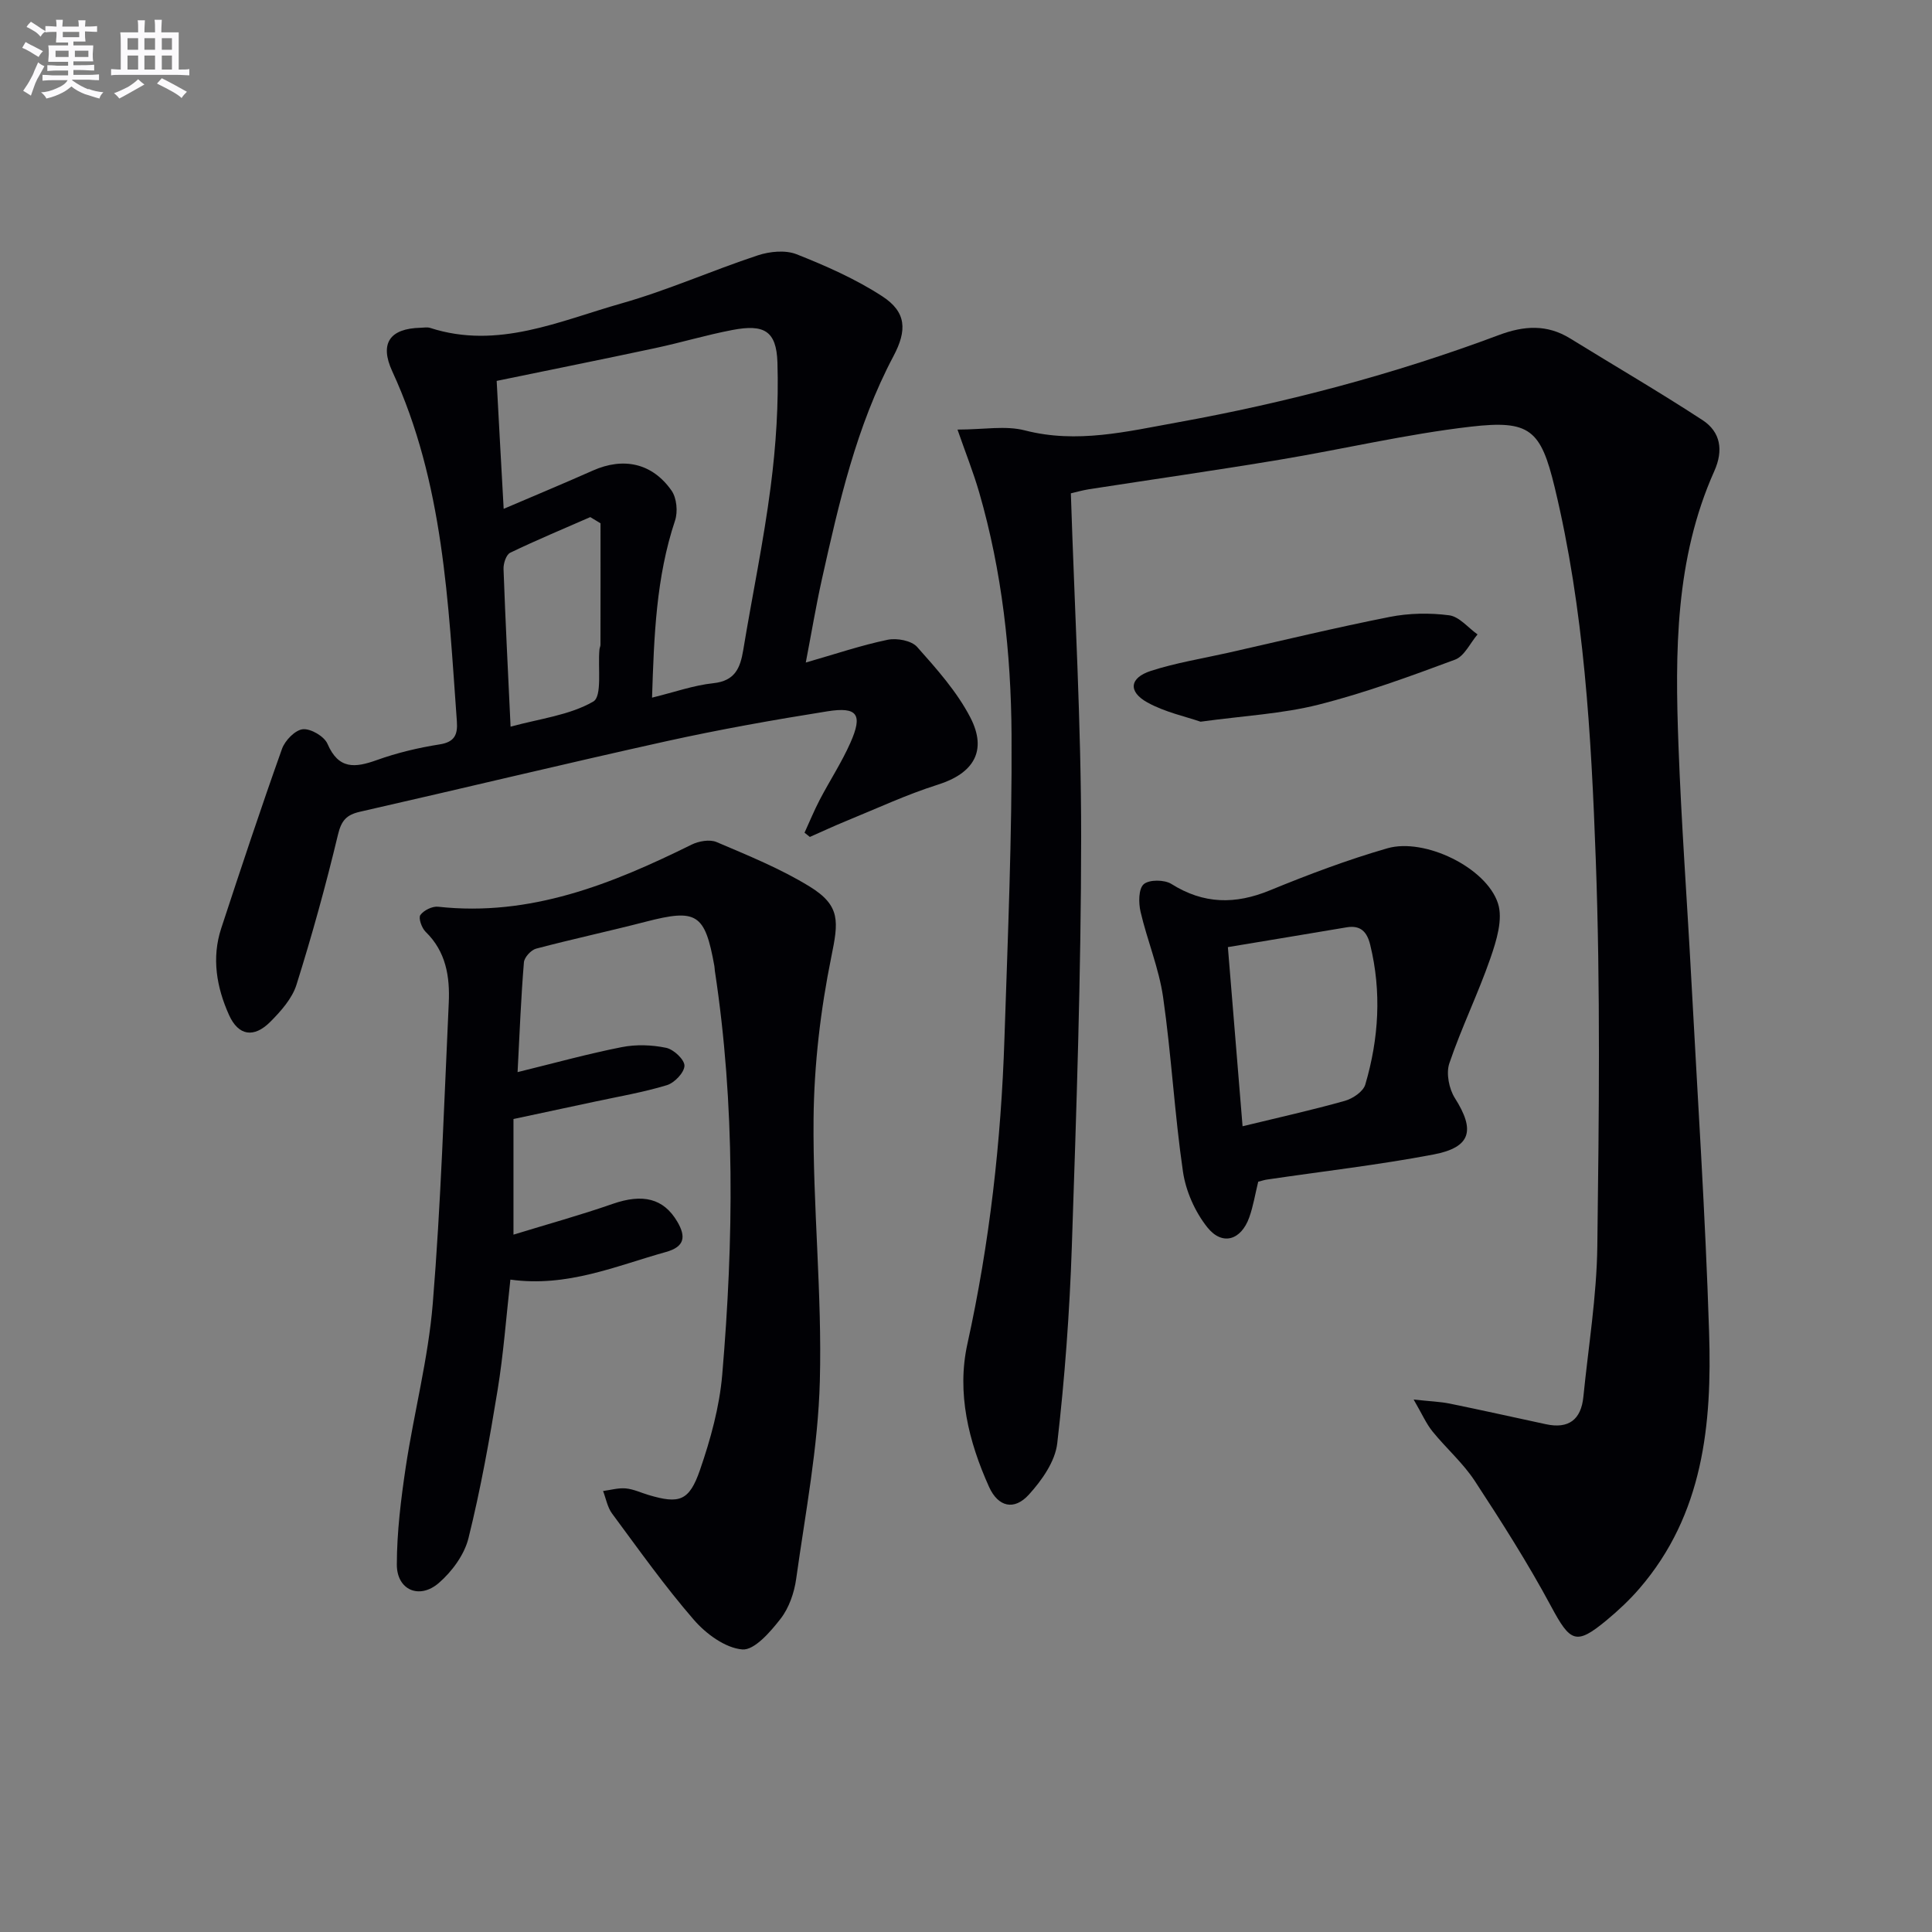
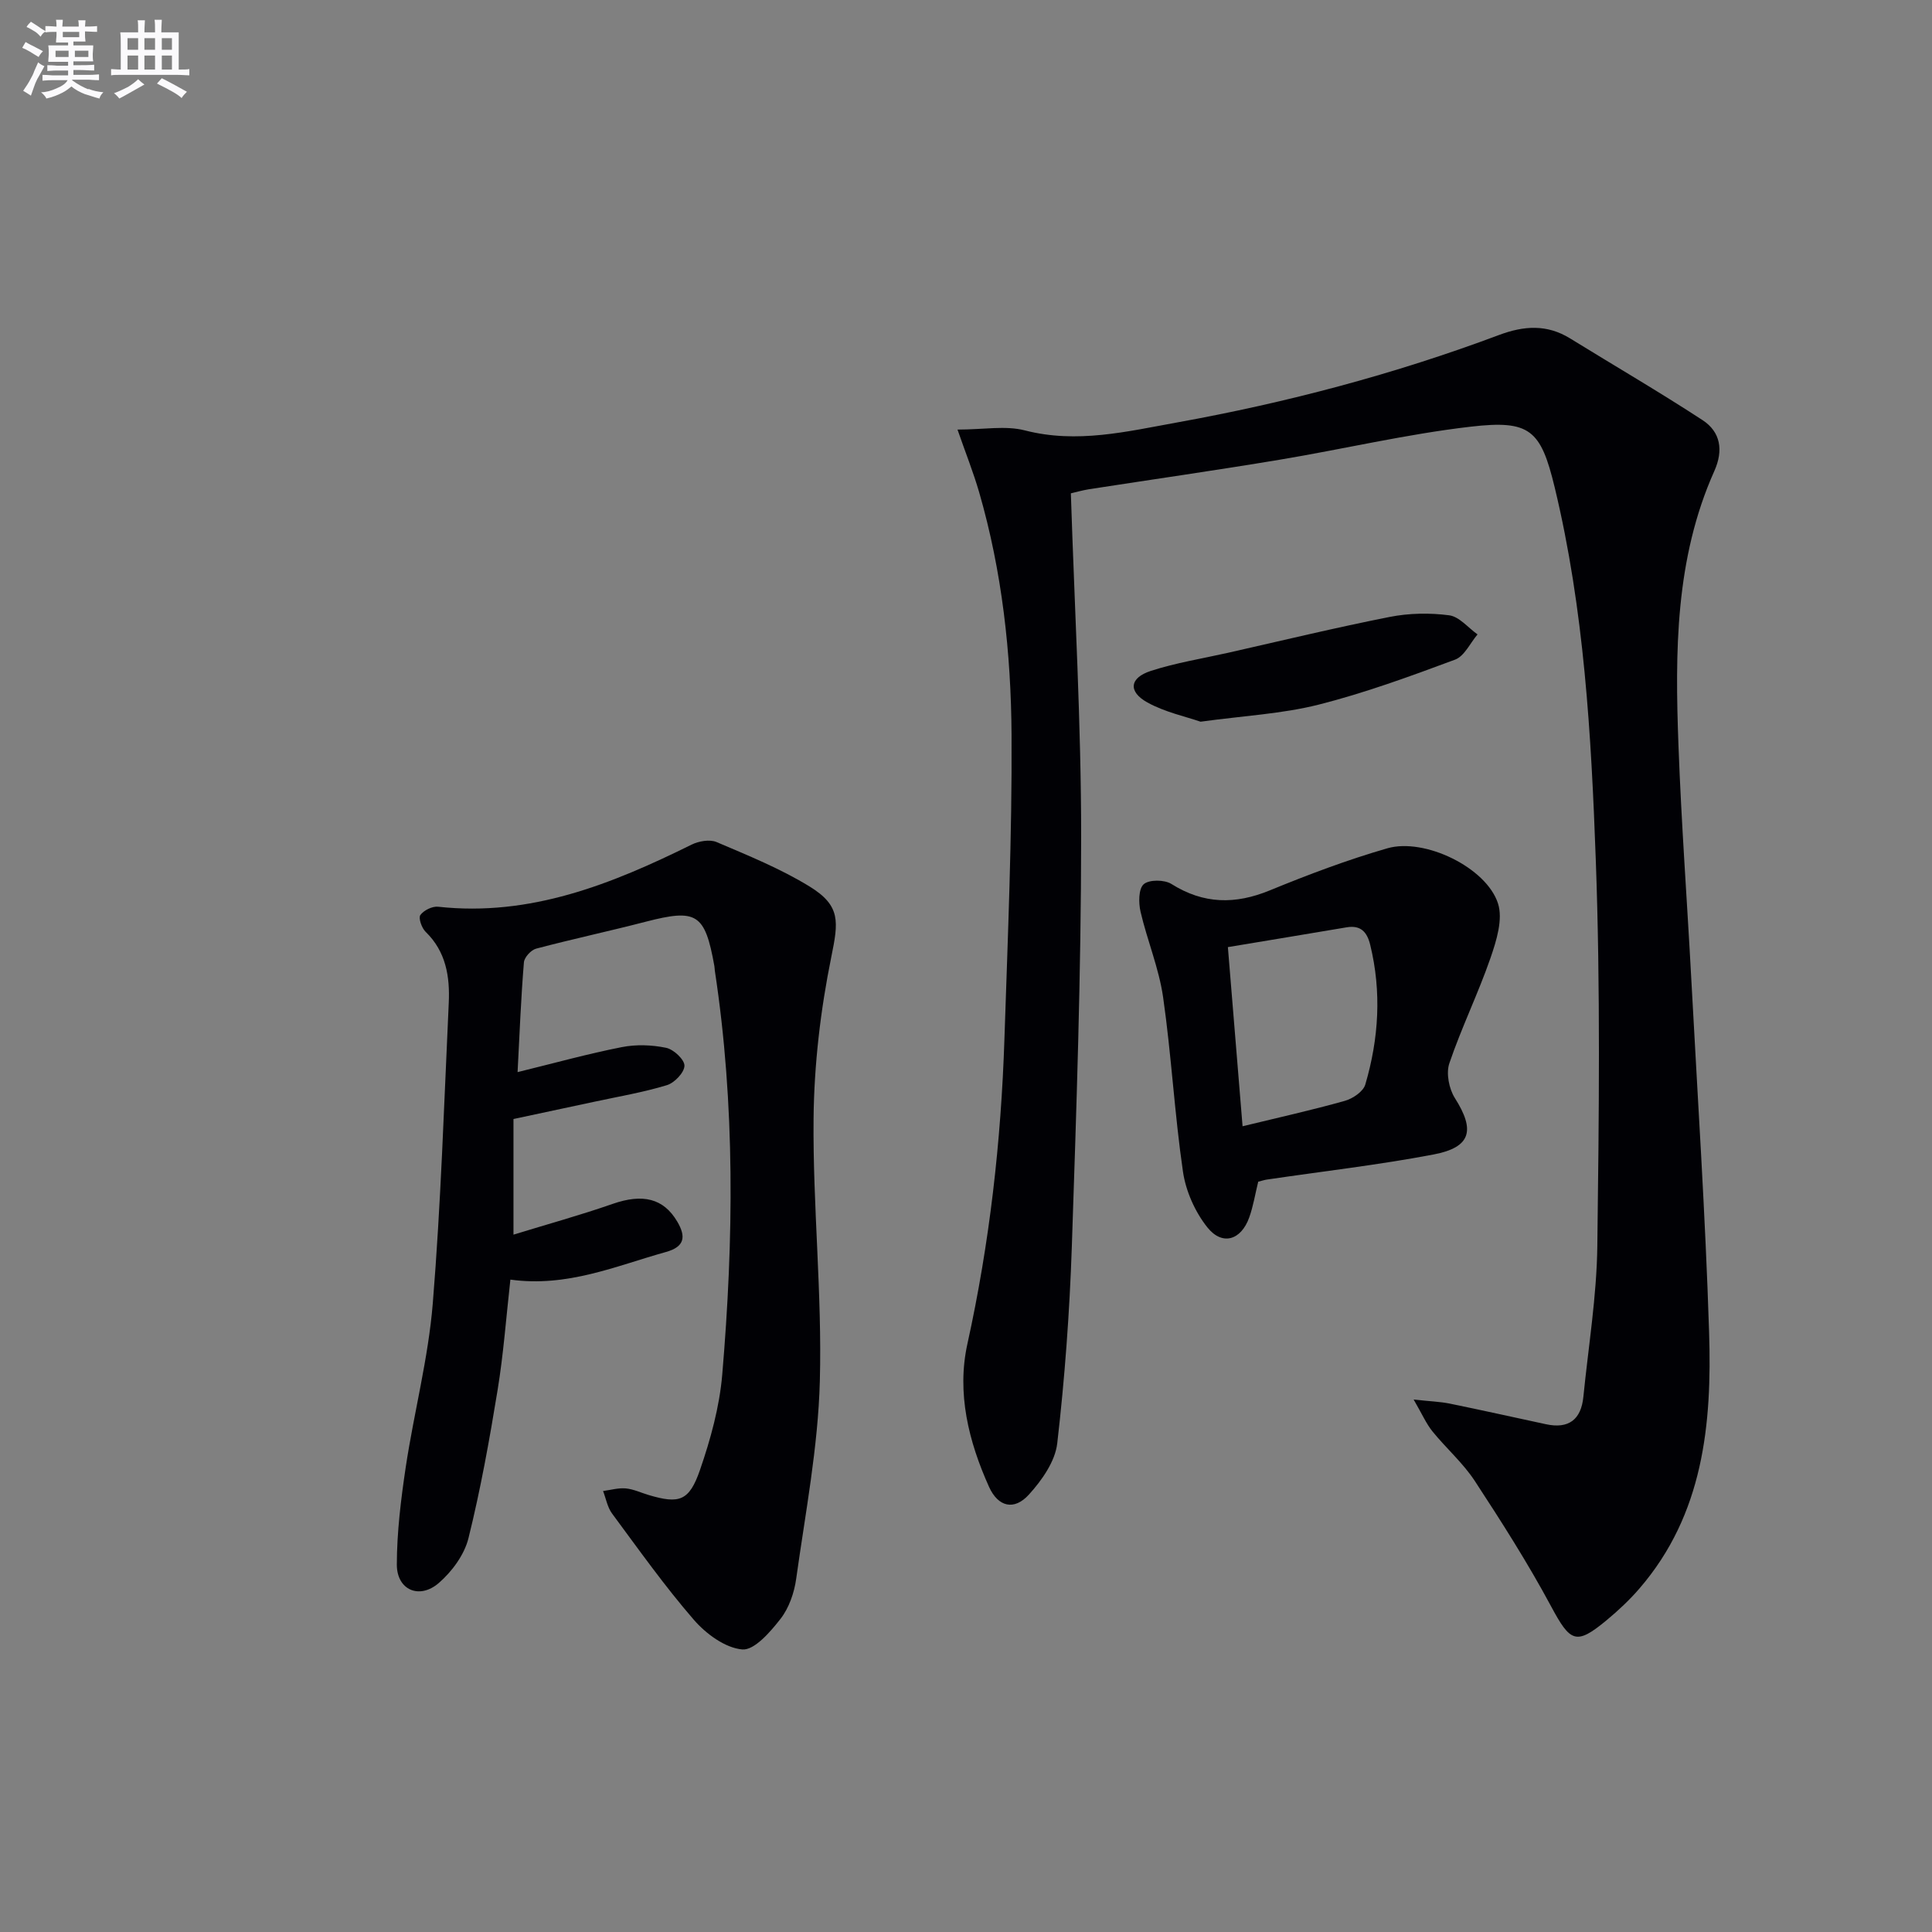
<svg xmlns="http://www.w3.org/2000/svg" enable-background="new 0 0 400 400" viewBox="0 0 400 400">
  <rect x="0" y="0" width="400" height="400" fill="#808080" stroke="none" />
  <g fill="#010105">
    <path d="m221.71 102.14c.78 24.28 2.14 47.71 2.13 71.14-.01 28.28-.98 56.56-1.93 84.83-.46 13.6-1.46 27.21-3.02 40.72-.43 3.75-3.19 7.66-5.86 10.6-3.06 3.38-6.38 2.57-8.26-1.59-4.24-9.41-6.72-19.45-4.48-29.6 4.6-20.87 6.98-41.94 7.67-63.24.69-20.94 1.59-41.9 1.47-62.85-.1-16.94-1.96-33.82-6.7-50.21-1.21-4.17-2.83-8.22-4.49-13 5.43 0 9.93-.87 13.95.17 10.78 2.78 21.11.23 31.49-1.64 22.73-4.11 45.02-10 66.67-18.11 5.15-1.93 9.92-2.26 14.73.71 9.14 5.64 18.42 11.04 27.41 16.91 3.75 2.45 4.36 6.26 2.44 10.55-8.13 18.18-8.14 37.49-7.42 56.81.59 16.11 1.79 32.19 2.65 48.29 1.3 24.4 2.92 48.79 3.69 73.21.61 19-1.17 37.69-14.42 53.04-2.05 2.38-4.38 4.56-6.8 6.57-6.35 5.26-7.51 4.55-11.52-2.92-4.78-8.9-10.24-17.47-15.78-25.93-2.44-3.72-5.92-6.75-8.75-10.24-1.28-1.58-2.12-3.53-3.9-6.6 3.47.38 5.5.44 7.47.84 6.65 1.36 13.28 2.84 19.92 4.27 4.71 1.02 7.28-.96 7.75-5.67 1.04-10.41 2.76-20.81 2.89-31.23.34-26.65.65-53.33-.32-79.95-.94-25.86-2.4-51.8-8.51-77.12-2.88-11.94-5.13-13.98-17.39-12.56-13.31 1.54-26.43 4.66-39.67 6.86-13.09 2.18-26.23 4.06-39.35 6.09-1.41.23-2.81.63-3.76.85z" />
-     <path d="m166.83 137.17c6.2-1.78 11.5-3.58 16.94-4.71 1.91-.4 4.93.16 6.11 1.48 4.05 4.55 8.23 9.24 11.01 14.59 3.61 6.97.61 11.62-6.7 13.92-6.46 2.04-12.66 4.94-18.95 7.51-2.55 1.04-5.05 2.21-7.57 3.32-.37-.29-.73-.59-1.1-.88 1.04-2.27 1.99-4.59 3.14-6.8 2.08-3.98 4.56-7.76 6.37-11.85 2.58-5.83 1.46-7.47-4.77-6.48-11.14 1.77-22.27 3.75-33.29 6.18-21.2 4.69-42.3 9.8-63.48 14.61-2.81.64-3.86 1.8-4.57 4.76-2.5 10.45-5.37 20.82-8.59 31.07-.9 2.85-3.22 5.46-5.41 7.66-3.4 3.41-6.61 2.92-8.56-1.42-2.56-5.7-3.63-11.78-1.61-17.93 4.08-12.43 8.2-24.85 12.59-37.17.62-1.73 2.72-3.89 4.31-4.05 1.64-.16 4.43 1.47 5.1 3.02 2.31 5.35 5.71 4.98 10.23 3.36 4.19-1.5 8.59-2.55 12.99-3.24 3.15-.49 3.76-2.08 3.57-4.76-1.79-24.66-2.75-49.45-13.38-72.49-2.67-5.8-.49-8.86 5.86-9.01.67-.02 1.39-.16 1.99.03 14.01 4.53 26.77-1.44 39.66-5.09 9.56-2.71 18.71-6.81 28.17-9.93 2.47-.82 5.72-1.14 8.03-.23 6.12 2.42 12.25 5.13 17.74 8.7 5.03 3.27 5.16 7.05 2.32 12.4-7.7 14.54-11.3 30.42-14.84 46.3-1.2 5.42-2.12 10.93-3.31 17.13zm-62.55-31.82c6.64-2.84 12.58-5.31 18.45-7.92 6.33-2.82 12.3-1.58 16.31 4.15 1.07 1.53 1.33 4.37.72 6.2-3.93 11.78-4.35 23.92-4.76 36.66 4.66-1.14 8.62-2.56 12.69-2.99 4.5-.48 5.57-3.15 6.19-6.86 1.86-11.28 4.22-22.49 5.68-33.82 1.1-8.51 1.67-17.17 1.4-25.74-.21-6.55-2.78-7.96-9.32-6.71-5.37 1.02-10.63 2.61-15.98 3.75-10.81 2.31-21.64 4.48-32.83 6.79.46 8.7.93 17.13 1.45 26.49zm20.05 2.99c-.71-.43-1.42-.85-2.12-1.28-5.54 2.43-11.13 4.75-16.58 7.38-.83.4-1.42 2.21-1.38 3.35.38 10.6.92 21.2 1.46 32.66 6.04-1.66 12.2-2.36 17.12-5.2 1.88-1.08.93-7.05 1.28-10.79.03-.33.21-.65.21-.97.02-8.38.01-16.77.01-25.15z" />
-     <path d="m107.16 221.97c7.71-1.89 14.58-3.8 21.55-5.17 2.97-.59 6.24-.48 9.21.14 1.55.32 3.81 2.44 3.79 3.71-.03 1.41-2.06 3.54-3.63 4.02-4.9 1.49-9.99 2.35-15.01 3.43-5.5 1.19-11 2.35-16.76 3.58v23.94c7.06-2.17 13.86-4.04 20.51-6.36 6.25-2.18 10.55-1.17 13.4 3.66 1.85 3.14 1.53 5.21-2.34 6.29-10.37 2.89-20.41 7.35-32.21 5.72-.88 7.86-1.43 15.43-2.65 22.88-1.68 10.28-3.52 20.56-6.03 30.66-.85 3.43-3.42 6.92-6.15 9.28-4.03 3.47-8.68 1.43-8.68-3.81.01-6.75.85-13.53 1.85-20.23 1.71-11.3 4.66-22.47 5.59-33.82 1.69-20.7 2.34-41.49 3.31-62.25.25-5.43-.56-10.61-4.79-14.72-.81-.79-1.53-2.85-1.09-3.47.7-.98 2.48-1.86 3.69-1.72 19.08 2.09 35.92-4.68 52.47-12.86 1.48-.73 3.76-1.13 5.17-.53 6.54 2.79 13.21 5.49 19.24 9.19 6.54 4.01 5.98 7.34 4.51 14.6-2.23 10.96-3.56 22.28-3.67 33.46-.17 18.11 1.78 36.25 1.3 54.34-.36 13.69-3 27.33-4.9 40.95-.4 2.88-1.48 6.02-3.23 8.27-2.1 2.7-5.43 6.56-7.92 6.35-3.54-.3-7.52-3.23-10.04-6.14-6.05-6.98-11.42-14.56-16.93-22-.96-1.3-1.26-3.1-1.86-4.66 1.57-.21 3.16-.68 4.7-.54 1.62.15 3.18.91 4.78 1.38 6.26 1.85 8.34 1.28 10.57-5.16 2.2-6.37 4.05-13.08 4.62-19.76 2.37-27.91 2.7-55.83-1.53-83.64-.05-.33-.04-.67-.1-.99-1.95-10.87-3.65-11.89-14.24-9.15-7.53 1.95-15.15 3.58-22.67 5.57-1.05.28-2.44 1.8-2.52 2.84-.6 7.28-.89 14.57-1.31 22.72z" />
+     <path d="m107.16 221.97c7.71-1.89 14.58-3.8 21.55-5.17 2.97-.59 6.24-.48 9.21.14 1.55.32 3.81 2.44 3.79 3.71-.03 1.41-2.06 3.54-3.63 4.02-4.9 1.49-9.99 2.35-15.01 3.43-5.5 1.19-11 2.35-16.76 3.58v23.94c7.06-2.17 13.86-4.04 20.51-6.36 6.25-2.18 10.55-1.17 13.4 3.66 1.85 3.14 1.53 5.21-2.34 6.29-10.37 2.89-20.41 7.35-32.21 5.72-.88 7.86-1.43 15.43-2.65 22.88-1.68 10.28-3.52 20.56-6.03 30.66-.85 3.43-3.42 6.92-6.15 9.28-4.03 3.47-8.68 1.43-8.68-3.81.01-6.75.85-13.53 1.85-20.23 1.71-11.3 4.66-22.47 5.59-33.82 1.69-20.7 2.34-41.49 3.31-62.25.25-5.43-.56-10.61-4.79-14.72-.81-.79-1.53-2.85-1.09-3.47.7-.98 2.48-1.86 3.69-1.72 19.08 2.09 35.92-4.68 52.47-12.86 1.48-.73 3.76-1.13 5.17-.53 6.54 2.79 13.21 5.49 19.24 9.19 6.54 4.01 5.98 7.34 4.51 14.6-2.23 10.96-3.56 22.28-3.67 33.46-.17 18.11 1.78 36.25 1.3 54.34-.36 13.69-3 27.33-4.9 40.95-.4 2.88-1.48 6.02-3.23 8.27-2.1 2.7-5.43 6.56-7.92 6.35-3.54-.3-7.52-3.23-10.04-6.14-6.05-6.98-11.42-14.56-16.93-22-.96-1.3-1.26-3.1-1.86-4.66 1.57-.21 3.16-.68 4.7-.54 1.62.15 3.18.91 4.78 1.38 6.26 1.85 8.34 1.28 10.57-5.16 2.2-6.37 4.05-13.08 4.62-19.76 2.37-27.91 2.7-55.83-1.53-83.64-.05-.33-.04-.67-.1-.99-1.95-10.87-3.65-11.89-14.24-9.15-7.53 1.95-15.15 3.58-22.67 5.57-1.05.28-2.44 1.8-2.52 2.84-.6 7.28-.89 14.57-1.31 22.72" />
    <path d="m260.5 244.66c-.64 2.61-1.03 5.08-1.86 7.4-1.69 4.72-5.58 5.93-8.68 2.04-2.54-3.19-4.45-7.48-5.04-11.52-1.75-11.98-2.39-24.13-4.11-36.11-.86-6-3.29-11.76-4.67-17.7-.43-1.84-.43-4.74.65-5.7 1.12-.99 4.29-.96 5.73-.06 6.67 4.2 13.22 4.28 20.39 1.33 7.97-3.27 16.07-6.33 24.33-8.71 7.7-2.22 20.49 3.98 22.9 11.41 1.07 3.29-.32 7.74-1.56 11.33-2.55 7.36-6.01 14.41-8.51 21.78-.7 2.07-.07 5.28 1.15 7.2 4.22 6.65 3.38 10.18-4.4 11.67-11.4 2.17-22.97 3.49-34.47 5.19-.49.06-.96.22-1.85.45zm-3.24-11.48c7.43-1.81 14.36-3.34 21.17-5.26 1.65-.46 3.82-1.93 4.24-3.38 2.8-9.51 3.4-19.2 1.01-28.95-.64-2.6-1.93-4.09-4.86-3.6-8.1 1.37-16.2 2.7-24.6 4.1 1.03 12.66 2.01 24.5 3.04 37.09z" />
    <path d="m248.56 149.42c-3.05-1.06-7.34-1.96-11-3.98-4.04-2.24-3.71-5.1.69-6.53 5.18-1.68 10.63-2.55 15.97-3.75 11.15-2.52 22.27-5.21 33.49-7.43 3.99-.79 8.29-.87 12.32-.34 2.1.27 3.93 2.58 5.88 3.96-1.53 1.79-2.72 4.5-4.65 5.22-9.31 3.46-18.69 6.9-28.3 9.33-7.52 1.89-15.42 2.29-24.4 3.52z" />
  </g>
  <path d="m6.8 9.5c.6.3 1.3.7 2.1 1.1-.4.4-.7.8-.9 1.2-.7-.4-1.3-.8-1.8-1.1s-1.1-.6-1.6-.8c.2-.4.5-.8.7-1.2.4.2.8.5 1.5.8zm.9 6.9c-.3.6-.5 1.1-.7 1.7s-.4 1.1-.6 1.7c-.6-.4-1.1-.7-1.6-1 .7-1 1.2-1.8 1.5-2.4.3-.5.6-1.1.8-1.7.3-.6.5-1.2.8-1.8.3.3.8.6 1.3.8-.7 1.3-1.2 2.2-1.5 2.7zm.1-11c.4.3 1 .7 1.7 1.1-.5.2-.8.6-1.1 1.1-.5-.6-1-1-1.4-1.2s-.9-.6-1.5-.8c.2-.4.5-.7.9-1.1.5.3.9.6 1.4.9zm10.5 13c1 .4 2 .6 3.1.7-.4.4-.7.8-.8 1.3-.9-.2-1.9-.6-3-.9-1-.4-2-.9-2.8-1.6-.5.4-1.1.9-1.9 1.3s-1.9.9-3.3 1.2c-.1-.3-.5-.8-1.1-1.3 1 0 2.1-.3 3.2-.8 1.2-.5 1.9-1 2.3-1.7h-3.2c-.4 0-1 0-2 .1v-1.2c1 0 1.7.1 2 .1h3.3v-1h-2.3c-.2 0-.9 0-2 .1v-1.2c1.2 0 1.9.1 2 .1h2.3v-.8h-4.1c0-.7.1-1.2.1-1.6 0-.5 0-1.1-.1-1.8h4.1v-.6h-2.5c0-.6.1-1.1.1-1.6v-.6h-.5c-.4 0-1 0-1.8.1v-1.3c1.2 0 1.9.1 2.1.1h.2c0-.3 0-.8-.1-1.4h1.4c0 .6-.1 1-.1 1.4h3.4c0-.4 0-.8-.1-1.3h1.5c0 .4-.1.9-.1 1.3.7 0 1.5 0 2.5-.1v1.2c-1 0-1.8-.1-2.5-.1v.6c0 .3 0 .8.1 1.5h-2.5v.8h4.1c0 .7-.1 1.3-.1 1.8s0 1 .1 1.5h-4.1v.8h1.4c.8 0 1.8 0 2.9-.1v1.2c-1 0-1.9-.1-2.8-.1h-1.5v1h3.2c.3 0 1 0 2.1-.1v1.2c-1.1 0-1.8-.1-2.1-.1h-3.4l-.1.1c1.4 1 2.4 1.5 3.4 1.9zm-4.1-6.6v-1.3h-2.7v1.3zm2.2-4.1v-1.1h-3.4v1.1zm1.9 4.1v-1.3h-2.8v1.3z" fill="#fbfafc" />
  <path d="m37 6.7v2.3 5.4c1 0 1.8 0 2.2-.1v1.3c-.6 0-1.5-.1-2.5-.1h-11.9c-.7 0-1.3 0-1.8.1v-1.3c.5 0 1.1.1 2 .1v-5.2c0-1 0-1.8-.1-2.5h3.7c0-1.3 0-2.1-.1-2.5h1.5c0 .4-.1 1.3-.1 2.5h2.2c0-1.2 0-2.1-.1-2.6h1.5c0 .4-.1 1.3-.1 2.6zm-12.3 13.7c-.3-.4-.7-.8-1.1-1.1 1.1-.4 2.1-.9 2.9-1.3.8-.5 1.5-1 2.1-1.6.4.4.9.8 1.3 1.1-2.5 1.4-4.2 2.4-5.2 2.9zm3.9-10.1v-2.4h-2.2v2.4zm0 4.1v-2.9h-2.2v2.9zm3.5-4.1v-2.4h-2.2v2.4zm0 4.1v-2.9h-2.2v2.9zm.4 2.9 1-1.1c.6.3 1.4.7 2.5 1.3s2 1.1 2.7 1.5c-.4.4-.8.8-1.1 1.3-.8-.8-2.5-1.7-5.1-3zm3.1-7v-2.4h-2.1v2.4zm0 4.1v-2.9h-2.1v2.9z" fill="#fbfafc" />
</svg>